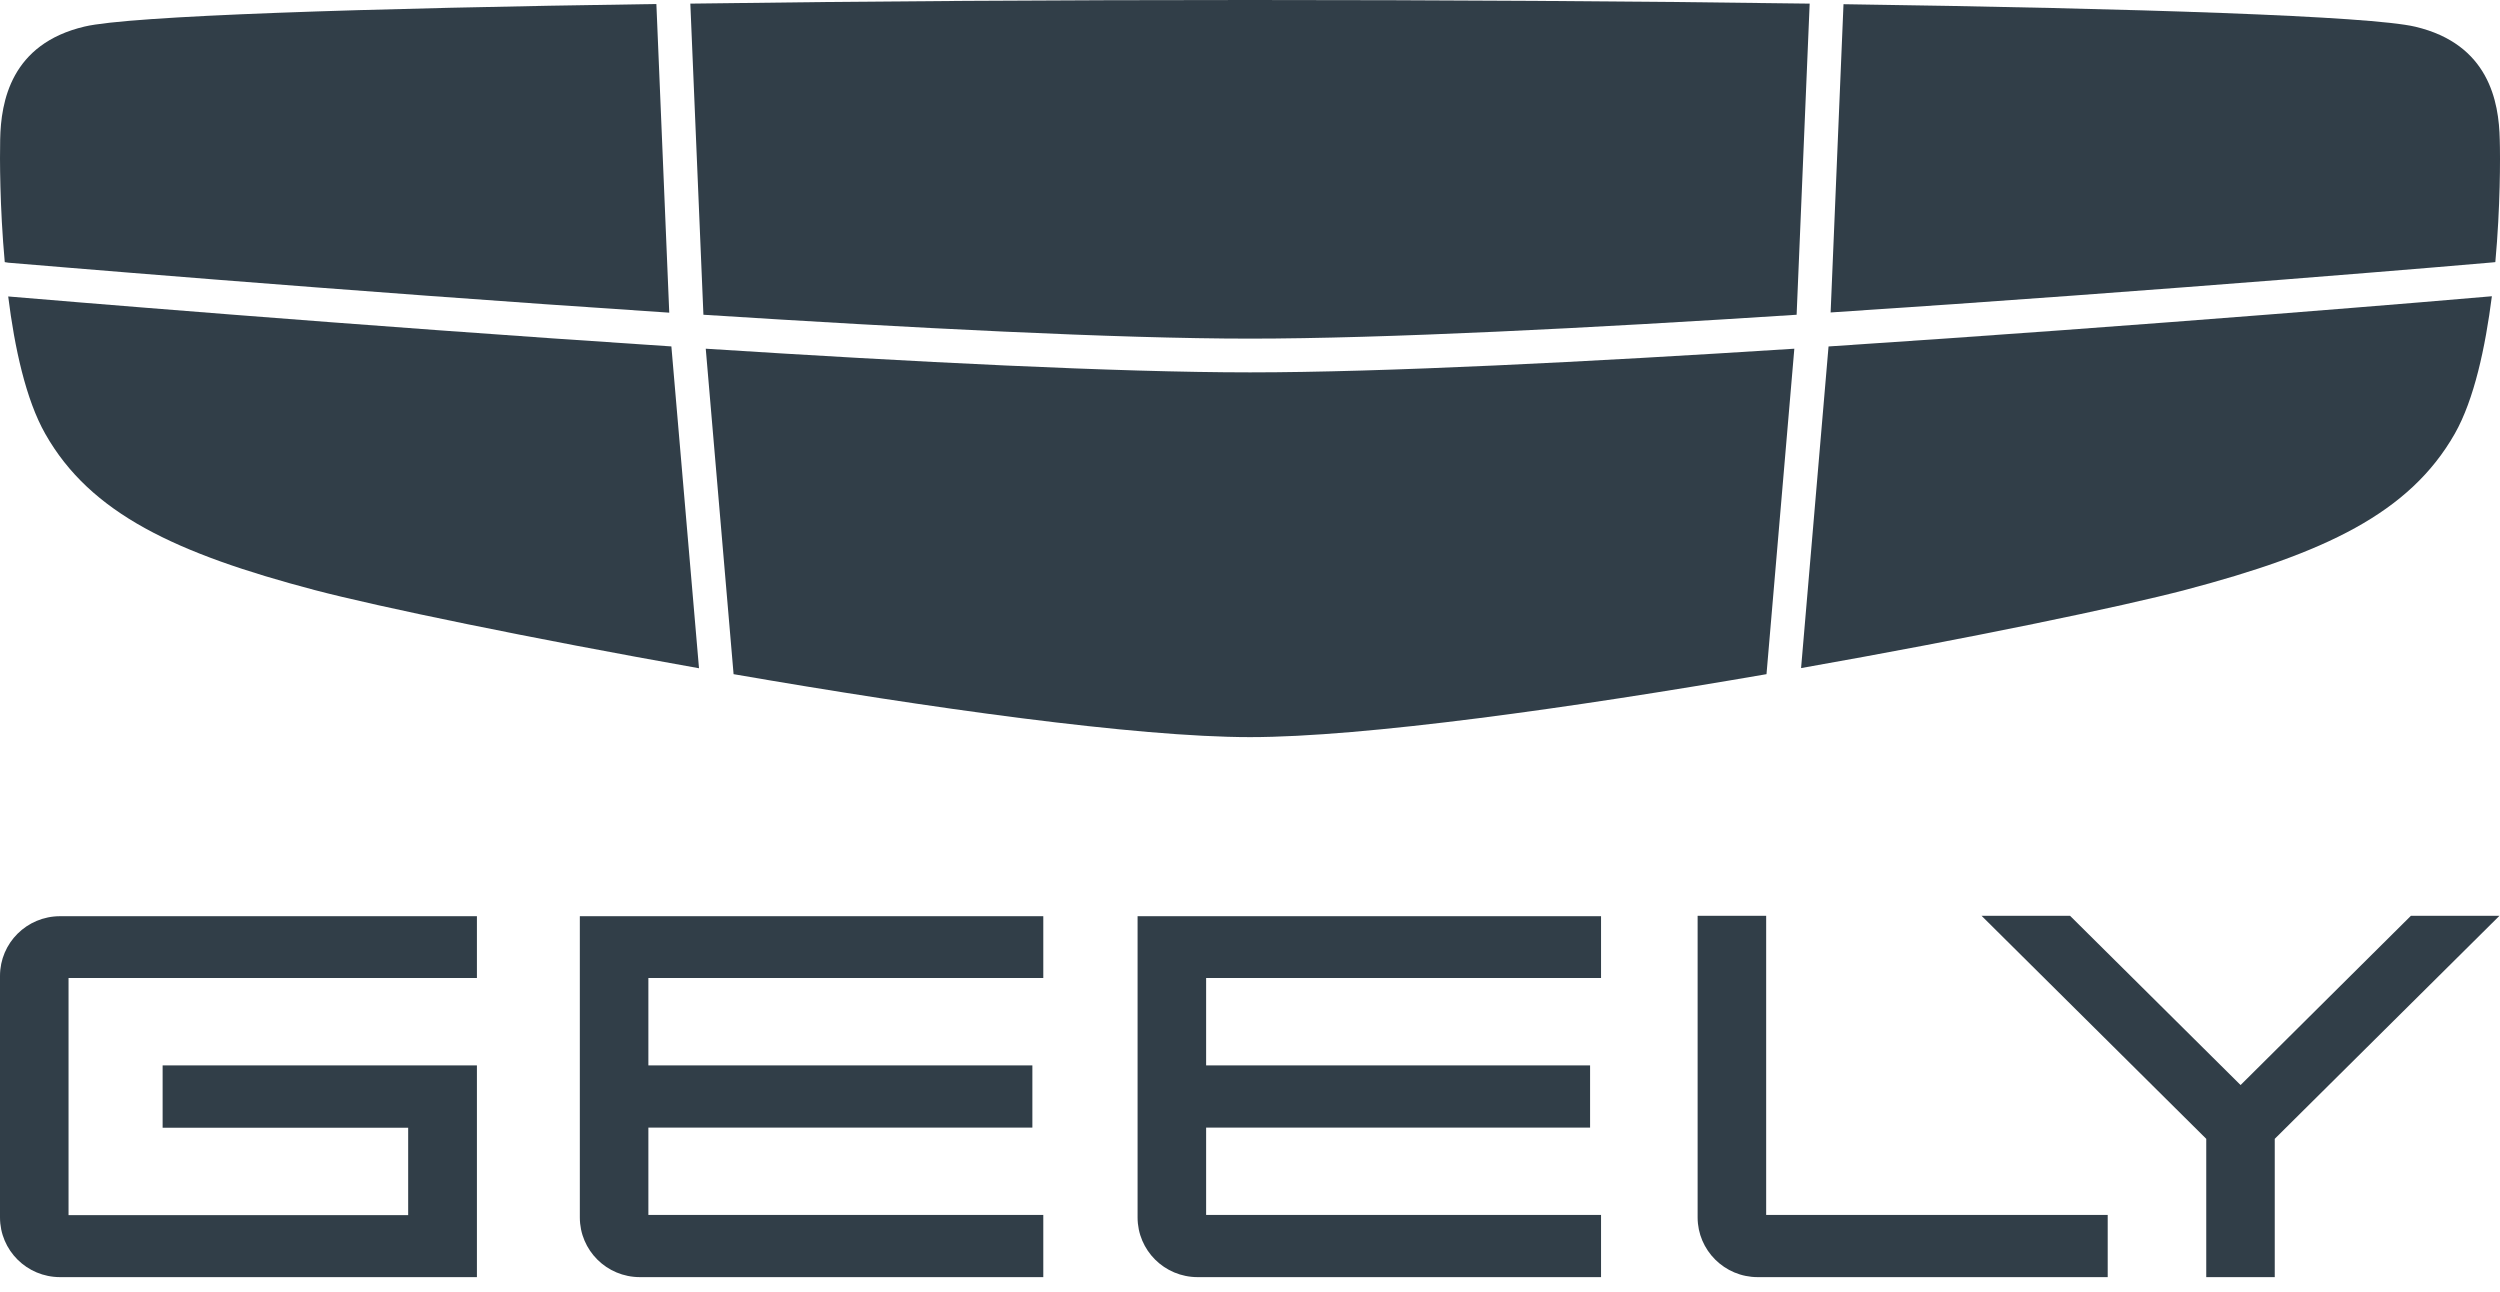
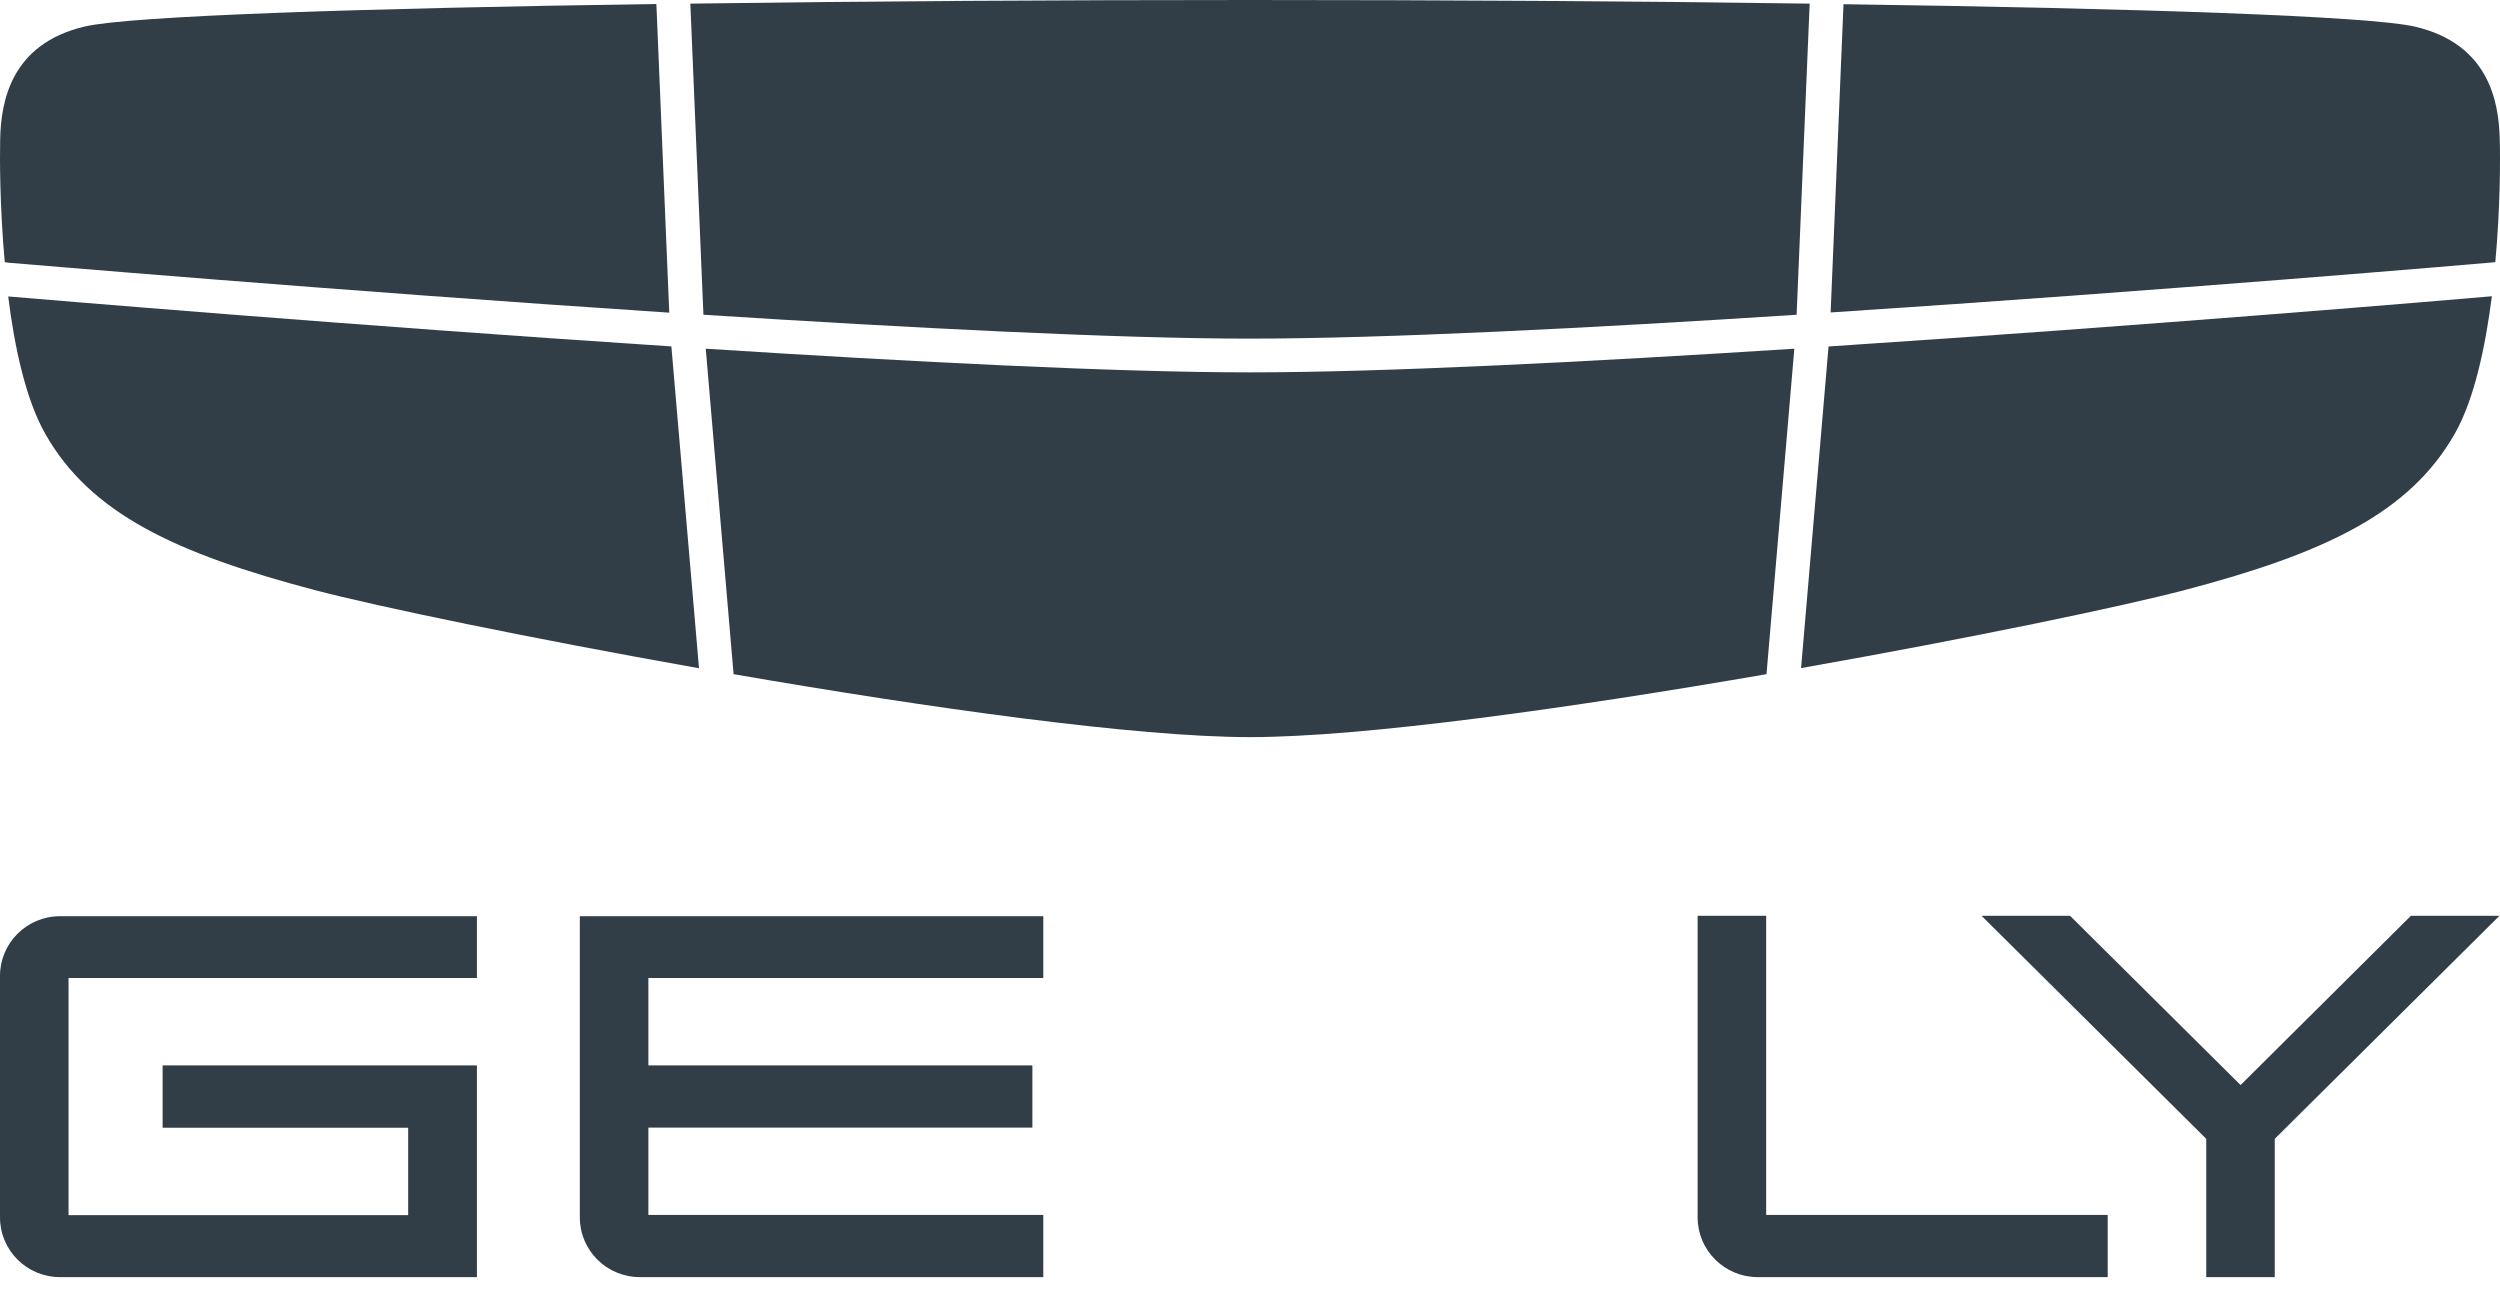
<svg xmlns="http://www.w3.org/2000/svg" width="60" height="31" viewBox="0 0 60 31" fill="none">
  <path d="M16.882 7.554C21.84 7.87 26.798 8.127 30 8.127C33.203 8.127 38.161 7.875 43.119 7.554L43.432 0.087C39.212 0.027 34.53 0 30 0C25.471 0 20.785 0.027 16.568 0.087L16.882 7.554Z" fill="#313E48" />
  <path d="M0.202 6.305C0.331 6.314 8.072 6.978 16.062 7.504L15.753 0.096C8.703 0.197 3.114 0.38 2.031 0.637C0.266 1.053 0.022 2.431 0.004 3.347C-0.006 3.782 -0.006 4.963 0.114 6.291L0.202 6.305Z" fill="#313E48" />
  <path d="M43.935 7.499C51.925 6.977 59.666 6.314 59.796 6.3L59.888 6.291C60.008 4.968 60.008 3.786 59.994 3.351C59.975 2.436 59.731 1.058 57.966 0.641C56.879 0.385 51.294 0.201 44.244 0.101L43.935 7.499Z" fill="#313E48" />
  <path d="M43.885 8.315L43.226 16.034C47.276 15.319 50.939 14.555 52.45 14.157C55.782 13.278 57.828 12.321 58.916 10.407C59.381 9.587 59.648 8.337 59.805 7.11C59.04 7.179 51.571 7.811 43.885 8.315Z" fill="#313E48" />
  <path d="M43.064 8.369C38.125 8.685 33.194 8.937 30.001 8.937C26.808 8.937 21.877 8.685 16.938 8.369L17.606 16.18C22.264 16.986 27.264 17.691 30.001 17.691C32.738 17.691 37.738 16.986 42.396 16.18L43.064 8.369Z" fill="#313E48" />
  <path d="M16.113 8.314C8.426 7.811 0.957 7.179 0.197 7.115C0.349 8.342 0.621 9.592 1.086 10.411C2.169 12.325 4.219 13.282 7.551 14.161C9.062 14.559 12.726 15.319 16.776 16.038L16.113 8.314Z" fill="#313E48" />
  <path d="M1.442 30.651C0.645 30.651 0 30.01 0 29.218V23.422C0 22.63 0.645 21.989 1.442 21.989H11.446V23.472H1.645V29.163H9.796V27.066H3.903V25.569H11.446V30.651H1.442Z" fill="#313E48" />
  <path d="M15.358 30.651C14.561 30.651 13.916 30.01 13.916 29.218V21.989H25.039V23.472H15.561V25.569H24.777V27.062H15.561V29.159H25.039V30.651H15.358Z" fill="#313E48" />
  <path d="M42.185 30.651C41.388 30.651 40.743 30.006 40.743 29.218V21.98H42.388V29.159H50.585V30.651H42.185Z" fill="#313E48" />
-   <path d="M28.744 30.651C27.947 30.651 27.302 30.01 27.302 29.218V21.989H38.425V23.472H28.947V25.569H38.162V27.062H28.947V29.159H38.425V30.651H28.744Z" fill="#313E48" />
  <path d="M52.95 30.651V27.332L47.558 21.98H49.682L53.774 26.041L57.861 21.98H59.986L54.594 27.332V30.651H52.95Z" fill="#313E48" />
</svg>